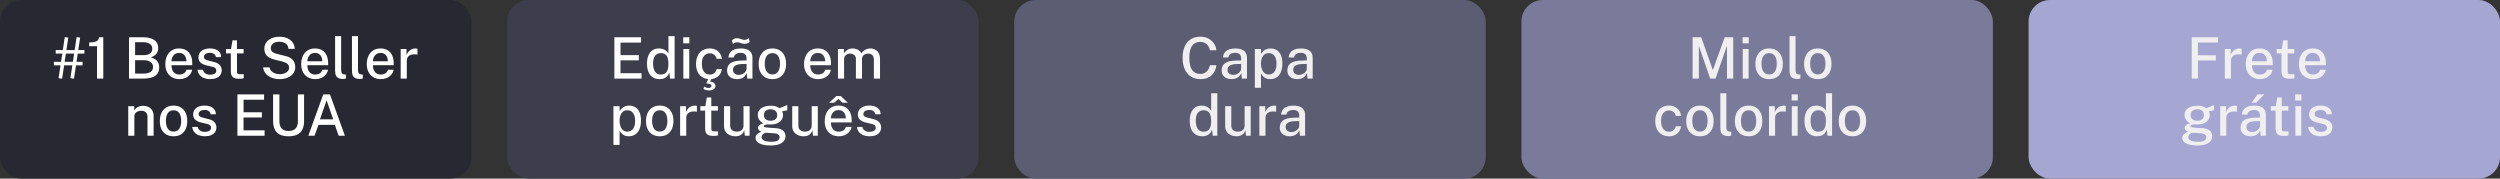
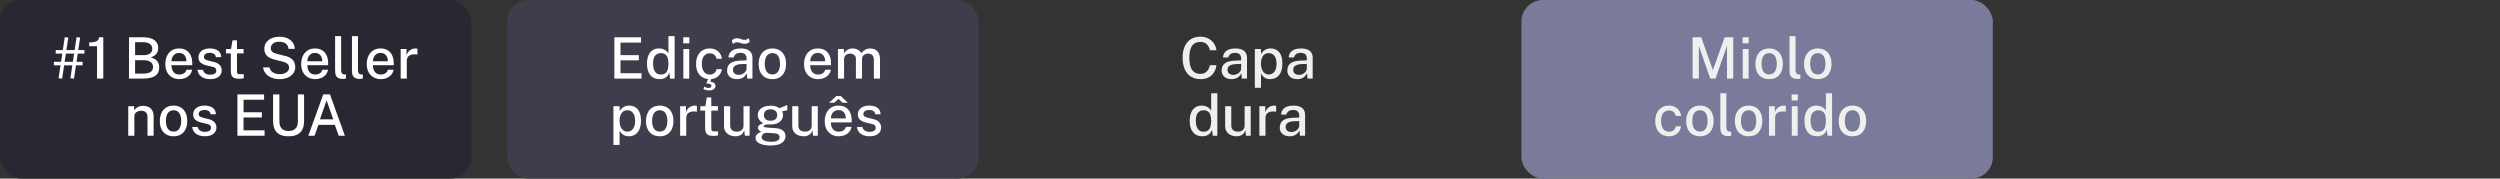
<svg xmlns="http://www.w3.org/2000/svg" width="350" height="25" viewBox="0 0 350 25" fill="none">
  <rect x="0" y="0" width="350" height="25" fill="#333333" stroke="none" />
  <rect width="66" height="25" rx="3" fill="#282832" />
-   <rect x="142" width="66" height="25" rx="3" fill="#5C5C73" />
  <rect x="71" width="66" height="25" rx="3" fill="#3D3D4C" />
  <rect x="213" width="66" height="25" rx="3" fill="#7A7A9B" />
-   <rect x="284" width="66" height="25" rx="3" fill="#A6A6D2" />
  <path d="M168.065 11.08C167.542 11.08 167.094 10.96 166.721 10.72C166.348 10.477 166.061 10.133 165.861 9.688C165.664 9.24 165.565 8.704 165.565 8.08C165.565 7.459 165.664 6.929 165.861 6.492C166.058 6.052 166.344 5.716 166.717 5.484C167.09 5.252 167.54 5.136 168.065 5.136C168.481 5.136 168.85 5.221 169.173 5.392C169.496 5.563 169.754 5.792 169.949 6.08C170.146 6.368 170.264 6.687 170.301 7.036H169.389C169.349 6.817 169.272 6.62 169.157 6.444C169.045 6.265 168.896 6.125 168.709 6.024C168.522 5.92 168.301 5.868 168.045 5.868C167.717 5.868 167.438 5.945 167.209 6.1C166.98 6.255 166.805 6.496 166.685 6.824C166.568 7.152 166.509 7.575 166.509 8.092C166.509 8.873 166.641 9.445 166.905 9.808C167.169 10.168 167.549 10.348 168.045 10.348C168.301 10.348 168.522 10.293 168.709 10.184C168.896 10.072 169.045 9.924 169.157 9.74C169.272 9.553 169.349 9.351 169.389 9.132H170.301C170.269 9.385 170.202 9.629 170.101 9.864C170 10.096 169.858 10.304 169.677 10.488C169.498 10.672 169.276 10.817 169.009 10.924C168.742 11.028 168.428 11.08 168.065 11.08ZM172.405 11.08C172.138 11.08 171.901 11.032 171.693 10.936C171.488 10.84 171.326 10.701 171.209 10.52C171.092 10.339 171.033 10.12 171.033 9.864C171.033 9.405 171.194 9.063 171.517 8.836C171.842 8.609 172.362 8.489 173.077 8.476L173.757 8.456V8.156C173.757 7.919 173.686 7.732 173.545 7.596C173.404 7.46 173.185 7.393 172.889 7.396C172.67 7.396 172.474 7.447 172.301 7.548C172.128 7.649 172.014 7.816 171.961 8.048H171.221C171.237 7.773 171.316 7.543 171.457 7.356C171.601 7.167 171.798 7.024 172.049 6.928C172.3 6.832 172.593 6.784 172.929 6.784C173.308 6.784 173.618 6.836 173.861 6.94C174.104 7.041 174.284 7.191 174.401 7.388C174.521 7.585 174.581 7.825 174.581 8.108V11H173.853L173.789 10.24C173.634 10.557 173.438 10.777 173.201 10.9C172.964 11.02 172.698 11.08 172.405 11.08ZM172.673 10.484C172.804 10.484 172.933 10.461 173.061 10.416C173.189 10.368 173.305 10.304 173.409 10.224C173.513 10.141 173.596 10.049 173.657 9.948C173.721 9.847 173.754 9.743 173.757 9.636V8.952L173.197 8.964C172.912 8.967 172.669 8.996 172.469 9.052C172.272 9.108 172.12 9.195 172.013 9.312C171.909 9.429 171.857 9.585 171.857 9.78C171.857 10.001 171.933 10.175 172.085 10.3C172.24 10.423 172.436 10.484 172.673 10.484ZM175.678 12.288V6.864H176.534L176.542 7.552C176.593 7.461 176.658 7.372 176.738 7.284C176.818 7.193 176.913 7.111 177.022 7.036C177.134 6.959 177.261 6.897 177.402 6.852C177.546 6.807 177.705 6.784 177.878 6.784C178.203 6.784 178.49 6.86 178.738 7.012C178.989 7.161 179.183 7.392 179.322 7.704C179.463 8.013 179.534 8.407 179.534 8.884C179.534 9.364 179.463 9.767 179.322 10.092C179.183 10.417 178.985 10.664 178.726 10.832C178.467 10.997 178.161 11.08 177.806 11.08C177.635 11.08 177.482 11.056 177.346 11.008C177.21 10.96 177.09 10.897 176.986 10.82C176.882 10.74 176.793 10.655 176.718 10.564C176.646 10.471 176.586 10.379 176.538 10.288V12.288H175.678ZM177.626 10.428C177.943 10.428 178.203 10.305 178.406 10.06C178.611 9.812 178.714 9.425 178.714 8.9C178.714 8.449 178.619 8.093 178.43 7.832C178.243 7.568 177.975 7.436 177.626 7.436C177.266 7.436 176.994 7.573 176.81 7.848C176.626 8.12 176.534 8.471 176.534 8.9C176.534 9.18 176.574 9.436 176.654 9.668C176.737 9.897 176.859 10.081 177.022 10.22C177.185 10.359 177.386 10.428 177.626 10.428ZM181.6 11.08C181.334 11.08 181.096 11.032 180.888 10.936C180.683 10.84 180.522 10.701 180.404 10.52C180.287 10.339 180.228 10.12 180.228 9.864C180.228 9.405 180.39 9.063 180.712 8.836C181.038 8.609 181.558 8.489 182.272 8.476L182.952 8.456V8.156C182.952 7.919 182.882 7.732 182.74 7.596C182.599 7.46 182.38 7.393 182.084 7.396C181.866 7.396 181.67 7.447 181.496 7.548C181.323 7.649 181.21 7.816 181.156 8.048H180.416C180.432 7.773 180.511 7.543 180.652 7.356C180.796 7.167 180.994 7.024 181.244 6.928C181.495 6.832 181.788 6.784 182.124 6.784C182.503 6.784 182.814 6.836 183.056 6.94C183.299 7.041 183.479 7.191 183.596 7.388C183.716 7.585 183.776 7.825 183.776 8.108V11H183.048L182.984 10.24C182.83 10.557 182.634 10.777 182.396 10.9C182.159 11.02 181.894 11.08 181.6 11.08ZM181.868 10.484C181.999 10.484 182.128 10.461 182.256 10.416C182.384 10.368 182.5 10.304 182.604 10.224C182.708 10.141 182.791 10.049 182.852 9.948C182.916 9.847 182.95 9.743 182.952 9.636V8.952L182.392 8.964C182.107 8.967 181.864 8.996 181.664 9.052C181.467 9.108 181.315 9.195 181.208 9.312C181.104 9.429 181.052 9.585 181.052 9.78C181.052 10.001 181.128 10.175 181.28 10.3C181.435 10.423 181.631 10.484 181.868 10.484ZM168.312 19.08C167.77 19.08 167.342 18.895 167.028 18.524C166.716 18.151 166.56 17.613 166.56 16.912C166.56 16.483 166.622 16.109 166.748 15.792C166.876 15.472 167.064 15.224 167.312 15.048C167.56 14.872 167.869 14.784 168.24 14.784C168.424 14.784 168.589 14.807 168.736 14.852C168.882 14.897 169.01 14.956 169.12 15.028C169.229 15.1 169.321 15.177 169.396 15.26C169.47 15.343 169.526 15.42 169.564 15.492V13.056H170.428V19H169.784L169.688 18.152C169.658 18.243 169.613 18.341 169.552 18.448C169.493 18.555 169.41 18.656 169.304 18.752C169.2 18.848 169.066 18.927 168.904 18.988C168.741 19.049 168.544 19.08 168.312 19.08ZM168.476 18.436C168.86 18.436 169.137 18.316 169.308 18.076C169.478 17.833 169.564 17.436 169.564 16.884C169.561 16.572 169.522 16.308 169.448 16.092C169.376 15.876 169.261 15.713 169.104 15.604C168.949 15.492 168.745 15.436 168.492 15.436C168.174 15.436 167.914 15.551 167.712 15.78C167.512 16.007 167.412 16.375 167.412 16.884C167.412 17.385 167.502 17.769 167.684 18.036C167.868 18.303 168.132 18.436 168.476 18.436ZM173.104 19.08C172.896 19.077 172.698 19.047 172.508 18.988C172.319 18.929 172.15 18.841 172 18.724C171.854 18.607 171.736 18.461 171.648 18.288C171.563 18.115 171.52 17.913 171.52 17.684V14.864H172.38V17.592C172.38 17.84 172.458 18.041 172.612 18.196C172.767 18.351 173 18.428 173.312 18.428C173.595 18.428 173.822 18.355 173.992 18.208C174.163 18.059 174.248 17.841 174.248 17.556V14.864H175.1V19H174.436L174.34 18.2C174.292 18.416 174.206 18.589 174.08 18.72C173.958 18.848 173.811 18.941 173.64 19C173.472 19.056 173.294 19.083 173.104 19.08ZM176.311 19V14.864H177.131V15.712C177.2 15.509 177.296 15.34 177.419 15.204C177.544 15.065 177.69 14.961 177.855 14.892C178.02 14.82 178.195 14.784 178.379 14.784C178.435 14.784 178.488 14.788 178.539 14.796C178.59 14.801 178.63 14.812 178.659 14.828V15.652C178.624 15.636 178.579 15.625 178.523 15.62C178.47 15.615 178.423 15.611 178.383 15.608C178.202 15.595 178.036 15.604 177.887 15.636C177.738 15.668 177.608 15.721 177.499 15.796C177.392 15.871 177.31 15.968 177.251 16.088C177.195 16.208 177.167 16.349 177.167 16.512V19H176.311ZM180.538 19.08C180.271 19.08 180.034 19.032 179.826 18.936C179.62 18.84 179.459 18.701 179.342 18.52C179.224 18.339 179.166 18.12 179.166 17.864C179.166 17.405 179.327 17.063 179.65 16.836C179.975 16.609 180.495 16.489 181.21 16.476L181.89 16.456V16.156C181.89 15.919 181.819 15.732 181.678 15.596C181.536 15.46 181.318 15.393 181.022 15.396C180.803 15.396 180.607 15.447 180.434 15.548C180.26 15.649 180.147 15.816 180.094 16.048H179.354C179.37 15.773 179.448 15.543 179.59 15.356C179.734 15.167 179.931 15.024 180.182 14.928C180.432 14.832 180.726 14.784 181.062 14.784C181.44 14.784 181.751 14.836 181.994 14.94C182.236 15.041 182.416 15.191 182.534 15.388C182.654 15.585 182.714 15.825 182.714 16.108V19H181.986L181.922 18.24C181.767 18.557 181.571 18.777 181.334 18.9C181.096 19.02 180.831 19.08 180.538 19.08ZM180.806 18.484C180.936 18.484 181.066 18.461 181.194 18.416C181.322 18.368 181.438 18.304 181.542 18.224C181.646 18.141 181.728 18.049 181.79 17.948C181.854 17.847 181.887 17.743 181.89 17.636V16.952L181.33 16.964C181.044 16.967 180.802 16.996 180.602 17.052C180.404 17.108 180.252 17.195 180.146 17.312C180.042 17.429 179.99 17.585 179.99 17.78C179.99 18.001 180.066 18.175 180.218 18.3C180.372 18.423 180.568 18.484 180.806 18.484Z" fill="#EFEFEF" />
  <path d="M236.966 11V5.216H238.174L239.802 9.816L241.454 5.216H242.654V11H241.778V6.392L240.178 11H239.43L237.838 6.428V11H236.966ZM243.983 11V6.864H244.807V11H243.983ZM243.963 6.064V5.22H244.823V6.064H243.963ZM247.682 11.08C247.296 11.08 246.958 10.997 246.67 10.832C246.382 10.664 246.158 10.421 245.998 10.104C245.838 9.787 245.758 9.403 245.758 8.952C245.758 8.517 245.834 8.137 245.986 7.812C246.138 7.487 246.357 7.235 246.642 7.056C246.93 6.875 247.278 6.784 247.686 6.784C248.076 6.784 248.413 6.869 248.698 7.04C248.984 7.208 249.205 7.455 249.362 7.78C249.52 8.103 249.598 8.493 249.598 8.952C249.598 9.371 249.525 9.74 249.378 10.06C249.232 10.38 249.016 10.631 248.73 10.812C248.448 10.991 248.098 11.08 247.682 11.08ZM247.686 10.42C247.924 10.42 248.121 10.359 248.278 10.236C248.436 10.111 248.554 9.936 248.634 9.712C248.714 9.485 248.754 9.224 248.754 8.928C248.754 8.653 248.718 8.404 248.646 8.18C248.577 7.953 248.464 7.773 248.306 7.64C248.152 7.507 247.945 7.44 247.686 7.44C247.449 7.44 247.249 7.501 247.086 7.624C246.926 7.744 246.806 7.916 246.726 8.14C246.646 8.361 246.606 8.624 246.606 8.928C246.606 9.197 246.642 9.445 246.714 9.672C246.786 9.899 246.901 10.08 247.058 10.216C247.218 10.352 247.428 10.42 247.686 10.42ZM251.653 11.056C251.408 11.056 251.21 11.024 251.061 10.96C250.914 10.896 250.802 10.811 250.725 10.704C250.648 10.595 250.596 10.472 250.569 10.336C250.545 10.197 250.533 10.055 250.533 9.908V5.056H251.377V9.82C251.377 10.012 251.414 10.159 251.489 10.26C251.566 10.361 251.684 10.419 251.841 10.432L252.057 10.44V10.984C251.99 11.005 251.921 11.023 251.849 11.036C251.78 11.049 251.714 11.056 251.653 11.056ZM254.495 11.08C254.108 11.08 253.771 10.997 253.483 10.832C253.195 10.664 252.971 10.421 252.811 10.104C252.651 9.787 252.571 9.403 252.571 8.952C252.571 8.517 252.647 8.137 252.799 7.812C252.951 7.487 253.169 7.235 253.455 7.056C253.743 6.875 254.091 6.784 254.499 6.784C254.888 6.784 255.225 6.869 255.511 7.04C255.796 7.208 256.017 7.455 256.175 7.78C256.332 8.103 256.411 8.493 256.411 8.952C256.411 9.371 256.337 9.74 256.191 10.06C256.044 10.38 255.828 10.631 255.543 10.812C255.26 10.991 254.911 11.08 254.495 11.08ZM254.499 10.42C254.736 10.42 254.933 10.359 255.091 10.236C255.248 10.111 255.367 9.936 255.447 9.712C255.527 9.485 255.567 9.224 255.567 8.928C255.567 8.653 255.531 8.404 255.459 8.18C255.389 7.953 255.276 7.773 255.119 7.64C254.964 7.507 254.757 7.44 254.499 7.44C254.261 7.44 254.061 7.501 253.899 7.624C253.739 7.744 253.619 7.916 253.539 8.14C253.459 8.361 253.419 8.624 253.419 8.928C253.419 9.197 253.455 9.445 253.527 9.672C253.599 9.899 253.713 10.08 253.871 10.216C254.031 10.352 254.24 10.42 254.499 10.42ZM233.663 19.08C233.289 19.08 232.957 18.999 232.667 18.836C232.376 18.671 232.148 18.429 231.983 18.112C231.817 17.792 231.735 17.404 231.735 16.948C231.735 16.519 231.811 16.141 231.963 15.816C232.117 15.491 232.339 15.237 232.627 15.056C232.915 14.875 233.26 14.784 233.663 14.784C233.975 14.784 234.251 14.845 234.491 14.968C234.731 15.088 234.925 15.256 235.075 15.472C235.227 15.688 235.319 15.94 235.351 16.228H234.607C234.585 16.092 234.535 15.965 234.455 15.848C234.375 15.731 234.269 15.637 234.139 15.568C234.008 15.496 233.852 15.46 233.671 15.46C233.337 15.46 233.067 15.581 232.859 15.824C232.651 16.067 232.547 16.439 232.547 16.94C232.547 17.399 232.644 17.764 232.839 18.036C233.033 18.308 233.315 18.444 233.683 18.444C233.864 18.444 234.02 18.407 234.151 18.332C234.281 18.257 234.385 18.161 234.463 18.044C234.543 17.927 234.593 17.805 234.615 17.68H235.343C235.311 17.957 235.219 18.201 235.067 18.412C234.917 18.623 234.723 18.787 234.483 18.904C234.243 19.021 233.969 19.08 233.663 19.08ZM237.995 19.08C237.608 19.08 237.271 18.997 236.983 18.832C236.695 18.664 236.471 18.421 236.311 18.104C236.151 17.787 236.071 17.403 236.071 16.952C236.071 16.517 236.147 16.137 236.299 15.812C236.451 15.487 236.669 15.235 236.955 15.056C237.243 14.875 237.591 14.784 237.999 14.784C238.388 14.784 238.725 14.869 239.011 15.04C239.296 15.208 239.517 15.455 239.675 15.78C239.832 16.103 239.911 16.493 239.911 16.952C239.911 17.371 239.837 17.74 239.691 18.06C239.544 18.38 239.328 18.631 239.043 18.812C238.76 18.991 238.411 19.08 237.995 19.08ZM237.999 18.42C238.236 18.42 238.433 18.359 238.591 18.236C238.748 18.111 238.867 17.936 238.947 17.712C239.027 17.485 239.067 17.224 239.067 16.928C239.067 16.653 239.031 16.404 238.959 16.18C238.889 15.953 238.776 15.773 238.619 15.64C238.464 15.507 238.257 15.44 237.999 15.44C237.761 15.44 237.561 15.501 237.399 15.624C237.239 15.744 237.119 15.916 237.039 16.14C236.959 16.361 236.919 16.624 236.919 16.928C236.919 17.197 236.955 17.445 237.027 17.672C237.099 17.899 237.213 18.08 237.371 18.216C237.531 18.352 237.74 18.42 237.999 18.42ZM241.966 19.056C241.72 19.056 241.523 19.024 241.374 18.96C241.227 18.896 241.115 18.811 241.038 18.704C240.96 18.595 240.908 18.472 240.882 18.336C240.858 18.197 240.846 18.055 240.846 17.908V13.056H241.69V17.82C241.69 18.012 241.727 18.159 241.802 18.26C241.879 18.361 241.996 18.419 242.154 18.432L242.37 18.44V18.984C242.303 19.005 242.234 19.023 242.162 19.036C242.092 19.049 242.027 19.056 241.966 19.056ZM244.807 19.08C244.421 19.08 244.083 18.997 243.795 18.832C243.507 18.664 243.283 18.421 243.123 18.104C242.963 17.787 242.883 17.403 242.883 16.952C242.883 16.517 242.959 16.137 243.111 15.812C243.263 15.487 243.482 15.235 243.767 15.056C244.055 14.875 244.403 14.784 244.811 14.784C245.201 14.784 245.538 14.869 245.823 15.04C246.109 15.208 246.33 15.455 246.487 15.78C246.645 16.103 246.723 16.493 246.723 16.952C246.723 17.371 246.65 17.74 246.503 18.06C246.357 18.38 246.141 18.631 245.855 18.812C245.573 18.991 245.223 19.08 244.807 19.08ZM244.811 18.42C245.049 18.42 245.246 18.359 245.403 18.236C245.561 18.111 245.679 17.936 245.759 17.712C245.839 17.485 245.879 17.224 245.879 16.928C245.879 16.653 245.843 16.404 245.771 16.18C245.702 15.953 245.589 15.773 245.431 15.64C245.277 15.507 245.07 15.44 244.811 15.44C244.574 15.44 244.374 15.501 244.211 15.624C244.051 15.744 243.931 15.916 243.851 16.14C243.771 16.361 243.731 16.624 243.731 16.928C243.731 17.197 243.767 17.445 243.839 17.672C243.911 17.899 244.026 18.08 244.183 18.216C244.343 18.352 244.553 18.42 244.811 18.42ZM247.658 19V14.864H248.478V15.712C248.547 15.509 248.643 15.34 248.766 15.204C248.891 15.065 249.037 14.961 249.202 14.892C249.367 14.82 249.542 14.784 249.726 14.784C249.782 14.784 249.835 14.788 249.886 14.796C249.937 14.801 249.977 14.812 250.006 14.828V15.652C249.971 15.636 249.926 15.625 249.87 15.62C249.817 15.615 249.77 15.611 249.73 15.608C249.549 15.595 249.383 15.604 249.234 15.636C249.085 15.668 248.955 15.721 248.846 15.796C248.739 15.871 248.657 15.968 248.598 16.088C248.542 16.208 248.514 16.349 248.514 16.512V19H247.658ZM250.85 19V14.864H251.674V19H250.85ZM250.83 14.064V13.22H251.69V14.064H250.83ZM254.377 19.08C253.836 19.08 253.408 18.895 253.093 18.524C252.781 18.151 252.625 17.613 252.625 16.912C252.625 16.483 252.688 16.109 252.813 15.792C252.941 15.472 253.129 15.224 253.377 15.048C253.625 14.872 253.935 14.784 254.305 14.784C254.489 14.784 254.655 14.807 254.801 14.852C254.948 14.897 255.076 14.956 255.185 15.028C255.295 15.1 255.387 15.177 255.461 15.26C255.536 15.343 255.592 15.42 255.629 15.492V13.056H256.493V19H255.849L255.753 18.152C255.724 18.243 255.679 18.341 255.617 18.448C255.559 18.555 255.476 18.656 255.369 18.752C255.265 18.848 255.132 18.927 254.969 18.988C254.807 19.049 254.609 19.08 254.377 19.08ZM254.541 18.436C254.925 18.436 255.203 18.316 255.373 18.076C255.544 17.833 255.629 17.436 255.629 16.884C255.627 16.572 255.588 16.308 255.513 16.092C255.441 15.876 255.327 15.713 255.169 15.604C255.015 15.492 254.811 15.436 254.557 15.436C254.24 15.436 253.98 15.551 253.777 15.78C253.577 16.007 253.477 16.375 253.477 16.884C253.477 17.385 253.568 17.769 253.749 18.036C253.933 18.303 254.197 18.436 254.541 18.436ZM259.346 19.08C258.96 19.08 258.622 18.997 258.334 18.832C258.046 18.664 257.822 18.421 257.662 18.104C257.502 17.787 257.422 17.403 257.422 16.952C257.422 16.517 257.498 16.137 257.65 15.812C257.802 15.487 258.021 15.235 258.306 15.056C258.594 14.875 258.942 14.784 259.35 14.784C259.74 14.784 260.077 14.869 260.362 15.04C260.648 15.208 260.869 15.455 261.026 15.78C261.184 16.103 261.262 16.493 261.262 16.952C261.262 17.371 261.189 17.74 261.042 18.06C260.896 18.38 260.68 18.631 260.394 18.812C260.112 18.991 259.762 19.08 259.346 19.08ZM259.35 18.42C259.588 18.42 259.785 18.359 259.942 18.236C260.1 18.111 260.218 17.936 260.298 17.712C260.378 17.485 260.418 17.224 260.418 16.928C260.418 16.653 260.382 16.404 260.31 16.18C260.241 15.953 260.128 15.773 259.97 15.64C259.816 15.507 259.609 15.44 259.35 15.44C259.113 15.44 258.913 15.501 258.75 15.624C258.59 15.744 258.47 15.916 258.39 16.14C258.31 16.361 258.27 16.624 258.27 16.928C258.27 17.197 258.306 17.445 258.378 17.672C258.45 17.899 258.565 18.08 258.722 18.216C258.882 18.352 259.092 18.42 259.35 18.42Z" fill="#EFEFEF" />
  <path d="M10.357 11.016L9.856 10.944L10.725 5.204L11.22 5.26L10.357 11.016ZM7.544 9.144V8.652H11.56V9.144H7.544ZM8.696 11.016L8.2 10.944L9.068 5.204L9.56 5.26L8.696 11.016ZM7.8 7.504V7.012H11.816V7.504H7.8ZM13.584 11V6.472H12.488V5.94C12.829 5.94 13.097 5.913 13.292 5.86C13.489 5.804 13.631 5.723 13.716 5.616C13.804 5.507 13.853 5.373 13.864 5.216H14.46V11H13.584ZM18.059 11V5.216H19.983C20.701 5.216 21.241 5.345 21.603 5.604C21.968 5.863 22.151 6.236 22.151 6.724C22.151 7.025 22.073 7.285 21.915 7.504C21.761 7.72 21.488 7.901 21.099 8.048C21.328 8.099 21.52 8.172 21.675 8.268C21.83 8.361 21.951 8.469 22.039 8.592C22.13 8.715 22.194 8.848 22.231 8.992C22.271 9.136 22.291 9.285 22.291 9.44C22.291 9.965 22.106 10.357 21.735 10.616C21.367 10.872 20.806 11 20.051 11H18.059ZM18.915 10.304H20.055C20.503 10.304 20.843 10.228 21.075 10.076C21.307 9.921 21.423 9.691 21.423 9.384C21.423 9.163 21.366 8.981 21.251 8.84C21.137 8.699 20.982 8.595 20.787 8.528C20.593 8.461 20.375 8.428 20.135 8.428H18.915V10.304ZM18.915 7.72H20.135C20.279 7.72 20.421 7.705 20.559 7.676C20.698 7.647 20.825 7.599 20.939 7.532C21.054 7.463 21.146 7.371 21.215 7.256C21.285 7.141 21.319 7.001 21.319 6.836C21.319 6.521 21.201 6.288 20.963 6.136C20.726 5.984 20.418 5.908 20.039 5.908H18.915V7.72ZM25.129 11.08C24.737 11.08 24.392 10.996 24.093 10.828C23.794 10.657 23.561 10.415 23.393 10.1C23.227 9.785 23.145 9.411 23.145 8.976C23.145 8.547 23.221 8.168 23.373 7.84C23.525 7.509 23.745 7.251 24.033 7.064C24.321 6.877 24.668 6.784 25.073 6.784C25.47 6.784 25.806 6.869 26.081 7.04C26.355 7.211 26.564 7.451 26.705 7.76C26.846 8.067 26.917 8.429 26.917 8.848V9.132H24.005C24.002 9.38 24.042 9.603 24.125 9.8C24.207 9.995 24.33 10.149 24.493 10.264C24.658 10.376 24.863 10.432 25.109 10.432C25.357 10.432 25.57 10.376 25.749 10.264C25.93 10.152 26.049 9.985 26.105 9.764H26.897C26.849 10.047 26.735 10.287 26.557 10.484C26.378 10.681 26.163 10.831 25.913 10.932C25.662 11.031 25.401 11.08 25.129 11.08ZM24.005 8.576H26.101C26.101 8.36 26.064 8.164 25.989 7.988C25.914 7.809 25.799 7.669 25.645 7.568C25.493 7.464 25.301 7.412 25.069 7.412C24.831 7.412 24.634 7.469 24.477 7.584C24.32 7.699 24.201 7.845 24.121 8.024C24.044 8.203 24.005 8.387 24.005 8.576ZM29.408 11.08C29.12 11.08 28.849 11.035 28.596 10.944C28.345 10.853 28.135 10.711 27.964 10.516C27.796 10.321 27.691 10.072 27.648 9.768H28.412C28.447 9.925 28.512 10.056 28.608 10.16C28.707 10.261 28.824 10.337 28.96 10.388C29.099 10.436 29.247 10.46 29.404 10.46C29.665 10.46 29.877 10.413 30.04 10.32C30.203 10.224 30.284 10.077 30.284 9.88C30.284 9.739 30.24 9.625 30.152 9.54C30.064 9.455 29.927 9.392 29.74 9.352L28.916 9.156C28.575 9.076 28.301 8.949 28.096 8.776C27.891 8.6 27.787 8.355 27.784 8.04C27.784 7.797 27.844 7.581 27.964 7.392C28.087 7.203 28.268 7.055 28.508 6.948C28.751 6.839 29.049 6.784 29.404 6.784C29.871 6.784 30.245 6.888 30.528 7.096C30.813 7.304 30.96 7.605 30.968 8H30.228C30.201 7.811 30.115 7.663 29.968 7.556C29.824 7.447 29.633 7.392 29.396 7.392C29.151 7.392 28.949 7.441 28.792 7.54C28.635 7.636 28.556 7.784 28.556 7.984C28.556 8.12 28.613 8.228 28.728 8.308C28.845 8.385 29.017 8.449 29.244 8.5L30.028 8.696C30.231 8.749 30.397 8.82 30.528 8.908C30.659 8.993 30.761 9.088 30.836 9.192C30.911 9.296 30.963 9.404 30.992 9.516C31.024 9.628 31.04 9.733 31.04 9.832C31.04 10.093 30.973 10.317 30.84 10.504C30.709 10.688 30.523 10.831 30.28 10.932C30.037 11.031 29.747 11.08 29.408 11.08ZM33.48 11.028C33.173 11.028 32.935 10.987 32.767 10.904C32.599 10.821 32.482 10.703 32.416 10.548C32.349 10.391 32.316 10.201 32.316 9.98V7.48H31.643V6.864H32.343L32.551 5.648H33.175V6.86H34.103V7.48H33.175L33.179 9.948C33.179 10.084 33.193 10.184 33.219 10.248C33.249 10.309 33.297 10.349 33.364 10.368C33.433 10.384 33.526 10.392 33.644 10.392H34.123V10.948C34.073 10.969 33.994 10.988 33.888 11.004C33.783 11.02 33.648 11.028 33.48 11.028ZM39.138 11.08C38.855 11.08 38.583 11.045 38.322 10.976C38.063 10.907 37.827 10.804 37.614 10.668C37.403 10.529 37.228 10.357 37.09 10.152C36.954 9.947 36.868 9.707 36.834 9.432H37.726C37.771 9.64 37.86 9.815 37.994 9.956C38.13 10.097 38.299 10.204 38.502 10.276C38.707 10.348 38.934 10.384 39.182 10.384C39.411 10.384 39.623 10.348 39.818 10.276C40.012 10.204 40.17 10.1 40.29 9.964C40.41 9.828 40.47 9.661 40.47 9.464C40.47 9.243 40.395 9.068 40.246 8.94C40.099 8.809 39.878 8.705 39.582 8.628L38.422 8.34C38.142 8.273 37.895 8.179 37.682 8.056C37.468 7.931 37.303 7.767 37.186 7.564C37.068 7.359 37.01 7.105 37.01 6.804C37.01 6.468 37.102 6.176 37.286 5.928C37.472 5.677 37.724 5.484 38.042 5.348C38.362 5.212 38.723 5.144 39.126 5.144C39.587 5.144 39.975 5.223 40.29 5.38C40.607 5.537 40.847 5.745 41.01 6.004C41.175 6.26 41.259 6.539 41.262 6.84H40.39C40.366 6.595 40.292 6.4 40.17 6.256C40.05 6.109 39.896 6.004 39.71 5.94C39.526 5.876 39.322 5.844 39.098 5.844C38.703 5.844 38.406 5.932 38.206 6.108C38.008 6.281 37.91 6.488 37.91 6.728C37.91 6.949 37.982 7.124 38.126 7.252C38.272 7.38 38.488 7.479 38.774 7.548L39.894 7.824C40.246 7.901 40.527 8.017 40.738 8.172C40.951 8.324 41.104 8.504 41.198 8.712C41.291 8.917 41.338 9.143 41.338 9.388C41.338 9.716 41.246 10.008 41.062 10.264C40.878 10.517 40.62 10.717 40.29 10.864C39.962 11.008 39.578 11.08 39.138 11.08ZM44.152 11.08C43.76 11.08 43.415 10.996 43.116 10.828C42.818 10.657 42.584 10.415 42.416 10.1C42.251 9.785 42.168 9.411 42.168 8.976C42.168 8.547 42.244 8.168 42.396 7.84C42.548 7.509 42.768 7.251 43.056 7.064C43.344 6.877 43.691 6.784 44.096 6.784C44.494 6.784 44.83 6.869 45.104 7.04C45.379 7.211 45.587 7.451 45.728 7.76C45.87 8.067 45.94 8.429 45.94 8.848V9.132H43.028C43.026 9.38 43.066 9.603 43.148 9.8C43.231 9.995 43.354 10.149 43.516 10.264C43.682 10.376 43.887 10.432 44.132 10.432C44.38 10.432 44.594 10.376 44.772 10.264C44.954 10.152 45.072 9.985 45.128 9.764H45.92C45.872 10.047 45.759 10.287 45.58 10.484C45.402 10.681 45.187 10.831 44.936 10.932C44.686 11.031 44.424 11.08 44.152 11.08ZM43.028 8.576H45.124C45.124 8.36 45.087 8.164 45.012 7.988C44.938 7.809 44.823 7.669 44.668 7.568C44.516 7.464 44.324 7.412 44.092 7.412C43.855 7.412 43.658 7.469 43.5 7.584C43.343 7.699 43.224 7.845 43.144 8.024C43.067 8.203 43.028 8.387 43.028 8.576ZM48.035 11.056C47.79 11.056 47.592 11.024 47.443 10.96C47.296 10.896 47.184 10.811 47.107 10.704C47.03 10.595 46.978 10.472 46.951 10.336C46.927 10.197 46.915 10.055 46.915 9.908V5.056H47.759V9.82C47.759 10.012 47.796 10.159 47.871 10.26C47.948 10.361 48.066 10.419 48.223 10.432L48.439 10.44V10.984C48.372 11.005 48.303 11.023 48.231 11.036C48.162 11.049 48.096 11.056 48.035 11.056ZM50.394 11.056C50.149 11.056 49.952 11.024 49.802 10.96C49.656 10.896 49.544 10.811 49.466 10.704C49.389 10.595 49.337 10.472 49.31 10.336C49.286 10.197 49.274 10.055 49.274 9.908V5.056H50.118V9.82C50.118 10.012 50.156 10.159 50.23 10.26C50.308 10.361 50.425 10.419 50.582 10.432L50.798 10.44V10.984C50.732 11.005 50.662 11.023 50.59 11.036C50.521 11.049 50.456 11.056 50.394 11.056ZM53.332 11.08C52.94 11.08 52.595 10.996 52.296 10.828C51.997 10.657 51.764 10.415 51.596 10.1C51.431 9.785 51.348 9.411 51.348 8.976C51.348 8.547 51.424 8.168 51.576 7.84C51.728 7.509 51.948 7.251 52.236 7.064C52.524 6.877 52.871 6.784 53.276 6.784C53.673 6.784 54.009 6.869 54.284 7.04C54.559 7.211 54.767 7.451 54.908 7.76C55.049 8.067 55.12 8.429 55.12 8.848V9.132H52.208C52.205 9.38 52.245 9.603 52.328 9.8C52.411 9.995 52.533 10.149 52.696 10.264C52.861 10.376 53.067 10.432 53.312 10.432C53.56 10.432 53.773 10.376 53.952 10.264C54.133 10.152 54.252 9.985 54.308 9.764H55.1C55.052 10.047 54.939 10.287 54.76 10.484C54.581 10.681 54.367 10.831 54.116 10.932C53.865 11.031 53.604 11.08 53.332 11.08ZM52.208 8.576H54.304C54.304 8.36 54.267 8.164 54.192 7.988C54.117 7.809 54.003 7.669 53.848 7.568C53.696 7.464 53.504 7.412 53.272 7.412C53.035 7.412 52.837 7.469 52.68 7.584C52.523 7.699 52.404 7.845 52.324 8.024C52.247 8.203 52.208 8.387 52.208 8.576ZM56.095 11V6.864H56.915V7.712C56.984 7.509 57.08 7.34 57.203 7.204C57.328 7.065 57.473 6.961 57.639 6.892C57.804 6.82 57.979 6.784 58.163 6.784C58.219 6.784 58.272 6.788 58.323 6.796C58.373 6.801 58.413 6.812 58.443 6.828V7.652C58.408 7.636 58.363 7.625 58.307 7.62C58.253 7.615 58.207 7.611 58.167 7.608C57.985 7.595 57.82 7.604 57.671 7.636C57.521 7.668 57.392 7.721 57.283 7.796C57.176 7.871 57.093 7.968 57.035 8.088C56.979 8.208 56.951 8.349 56.951 8.512V11H56.095ZM17.954 19V14.864H18.79V15.46C18.857 15.348 18.946 15.243 19.058 15.144C19.173 15.045 19.313 14.965 19.478 14.904C19.646 14.843 19.839 14.812 20.058 14.812C20.317 14.812 20.555 14.864 20.774 14.968C20.995 15.069 21.173 15.229 21.306 15.448C21.439 15.664 21.506 15.944 21.506 16.288V19H20.65V16.38C20.65 16.084 20.57 15.864 20.41 15.72C20.253 15.576 20.049 15.504 19.798 15.504C19.63 15.504 19.47 15.532 19.318 15.588C19.166 15.644 19.043 15.729 18.95 15.844C18.857 15.956 18.81 16.097 18.81 16.268V19H17.954ZM24.299 19.08C23.912 19.08 23.575 18.997 23.287 18.832C22.998 18.664 22.774 18.421 22.614 18.104C22.454 17.787 22.375 17.403 22.375 16.952C22.375 16.517 22.451 16.137 22.602 15.812C22.755 15.487 22.973 15.235 23.259 15.056C23.547 14.875 23.895 14.784 24.302 14.784C24.692 14.784 25.029 14.869 25.314 15.04C25.6 15.208 25.821 15.455 25.979 15.78C26.136 16.103 26.215 16.493 26.215 16.952C26.215 17.371 26.141 17.74 25.994 18.06C25.848 18.38 25.632 18.631 25.346 18.812C25.064 18.991 24.715 19.08 24.299 19.08ZM24.302 18.42C24.54 18.42 24.737 18.359 24.895 18.236C25.052 18.111 25.171 17.936 25.25 17.712C25.331 17.485 25.37 17.224 25.37 16.928C25.37 16.653 25.334 16.404 25.262 16.18C25.193 15.953 25.08 15.773 24.922 15.64C24.768 15.507 24.561 15.44 24.302 15.44C24.065 15.44 23.865 15.501 23.703 15.624C23.543 15.744 23.422 15.916 23.343 16.14C23.262 16.361 23.223 16.624 23.223 16.928C23.223 17.197 23.259 17.445 23.331 17.672C23.402 17.899 23.517 18.08 23.674 18.216C23.834 18.352 24.044 18.42 24.302 18.42ZM28.666 19.08C28.378 19.08 28.107 19.035 27.854 18.944C27.603 18.853 27.393 18.711 27.222 18.516C27.054 18.321 26.949 18.072 26.906 17.768H27.67C27.705 17.925 27.77 18.056 27.866 18.16C27.965 18.261 28.082 18.337 28.218 18.388C28.357 18.436 28.505 18.46 28.662 18.46C28.923 18.46 29.135 18.413 29.298 18.32C29.461 18.224 29.542 18.077 29.542 17.88C29.542 17.739 29.498 17.625 29.41 17.54C29.322 17.455 29.185 17.392 28.998 17.352L28.174 17.156C27.833 17.076 27.559 16.949 27.354 16.776C27.149 16.6 27.045 16.355 27.042 16.04C27.042 15.797 27.102 15.581 27.222 15.392C27.345 15.203 27.526 15.055 27.766 14.948C28.009 14.839 28.307 14.784 28.662 14.784C29.129 14.784 29.503 14.888 29.786 15.096C30.071 15.304 30.218 15.605 30.226 16H29.486C29.459 15.811 29.373 15.663 29.226 15.556C29.082 15.447 28.891 15.392 28.654 15.392C28.409 15.392 28.207 15.441 28.05 15.54C27.893 15.636 27.814 15.784 27.814 15.984C27.814 16.12 27.871 16.228 27.986 16.308C28.103 16.385 28.275 16.449 28.502 16.5L29.286 16.696C29.489 16.749 29.655 16.82 29.786 16.908C29.917 16.993 30.019 17.088 30.094 17.192C30.169 17.296 30.221 17.404 30.25 17.516C30.282 17.628 30.298 17.733 30.298 17.832C30.298 18.093 30.231 18.317 30.098 18.504C29.967 18.688 29.781 18.831 29.538 18.932C29.295 19.031 29.005 19.08 28.666 19.08ZM33.239 19V13.216H36.975L36.971 13.96H34.099V15.716H36.663V16.448H34.095V18.244L37.043 18.248V19H33.239ZM40.399 19.08C39.882 19.08 39.463 18.995 39.143 18.824C38.826 18.653 38.594 18.404 38.447 18.076C38.303 17.748 38.231 17.348 38.231 16.876V13.216H39.115V16.984C39.115 17.443 39.227 17.784 39.451 18.008C39.678 18.229 39.994 18.34 40.399 18.34C40.668 18.34 40.9 18.292 41.095 18.196C41.292 18.097 41.443 17.948 41.547 17.748C41.651 17.545 41.703 17.291 41.703 16.984V13.216H42.571V16.944C42.571 17.395 42.496 17.78 42.347 18.1C42.198 18.417 41.963 18.66 41.643 18.828C41.326 18.996 40.911 19.08 40.399 19.08ZM43.166 19L45.254 13.216H46.198L48.282 19H47.418L46.874 17.484H44.582L44.034 19H43.166ZM44.794 16.708H46.65L45.722 14.048L44.794 16.708Z" fill="white" />
  <path d="M86.013 11V5.216H89.749L89.745 5.96H86.873V7.716H89.437V8.448H86.869V10.244L89.817 10.248V11H86.013ZM92.331 11.08C91.789 11.08 91.361 10.895 91.047 10.524C90.735 10.151 90.579 9.613 90.579 8.912C90.579 8.483 90.641 8.109 90.767 7.792C90.895 7.472 91.083 7.224 91.331 7.048C91.579 6.872 91.888 6.784 92.259 6.784C92.443 6.784 92.608 6.807 92.755 6.852C92.901 6.897 93.029 6.956 93.139 7.028C93.248 7.1 93.34 7.177 93.415 7.26C93.489 7.343 93.545 7.42 93.583 7.492V5.056H94.447V11H93.803L93.707 10.152C93.677 10.243 93.632 10.341 93.571 10.448C93.512 10.555 93.429 10.656 93.323 10.752C93.219 10.848 93.085 10.927 92.923 10.988C92.76 11.049 92.563 11.08 92.331 11.08ZM92.495 10.436C92.879 10.436 93.156 10.316 93.327 10.076C93.497 9.833 93.583 9.436 93.583 8.884C93.58 8.572 93.541 8.308 93.467 8.092C93.395 7.876 93.28 7.713 93.123 7.604C92.968 7.492 92.764 7.436 92.511 7.436C92.193 7.436 91.933 7.551 91.731 7.78C91.531 8.007 91.431 8.375 91.431 8.884C91.431 9.385 91.521 9.769 91.703 10.036C91.887 10.303 92.151 10.436 92.495 10.436ZM95.67 11V6.864H96.494V11H95.67ZM95.65 6.064V5.22H96.51V6.064H95.65ZM99.278 12.66C99.128 12.66 98.986 12.644 98.85 12.612C98.716 12.58 98.591 12.528 98.474 12.456L98.606 12.124C98.68 12.175 98.764 12.219 98.858 12.256C98.951 12.296 99.056 12.316 99.174 12.316C99.315 12.316 99.42 12.291 99.49 12.24C99.562 12.192 99.598 12.124 99.598 12.036C99.598 11.921 99.547 11.836 99.446 11.78C99.347 11.724 99.18 11.693 98.946 11.688C98.919 11.688 98.902 11.684 98.894 11.676C98.886 11.668 98.886 11.652 98.894 11.628L99.186 10.96H99.61L99.426 11.44C99.612 11.445 99.759 11.479 99.866 11.54C99.975 11.601 100.052 11.676 100.098 11.764C100.146 11.855 100.17 11.945 100.17 12.036C100.17 12.169 100.128 12.283 100.046 12.376C99.963 12.469 99.854 12.54 99.718 12.588C99.584 12.636 99.438 12.66 99.278 12.66ZM99.374 11.08C99 11.08 98.668 10.999 98.378 10.836C98.087 10.671 97.859 10.429 97.694 10.112C97.528 9.792 97.446 9.404 97.446 8.948C97.446 8.519 97.522 8.141 97.674 7.816C97.828 7.491 98.05 7.237 98.338 7.056C98.626 6.875 98.971 6.784 99.374 6.784C99.686 6.784 99.962 6.845 100.202 6.968C100.442 7.088 100.636 7.256 100.786 7.472C100.938 7.688 101.03 7.94 101.062 8.228H100.318C100.296 8.092 100.246 7.965 100.166 7.848C100.086 7.731 99.98 7.637 99.85 7.568C99.719 7.496 99.563 7.46 99.382 7.46C99.048 7.46 98.778 7.581 98.57 7.824C98.362 8.067 98.258 8.439 98.258 8.94C98.258 9.399 98.355 9.764 98.55 10.036C98.744 10.308 99.026 10.444 99.394 10.444C99.575 10.444 99.731 10.407 99.862 10.332C99.992 10.257 100.096 10.161 100.174 10.044C100.254 9.927 100.304 9.805 100.326 9.68H101.054C101.022 9.957 100.93 10.201 100.778 10.412C100.628 10.623 100.434 10.787 100.194 10.904C99.954 11.021 99.68 11.08 99.374 11.08ZM103.166 11.08C102.9 11.08 102.662 11.032 102.454 10.936C102.249 10.84 102.088 10.701 101.97 10.52C101.853 10.339 101.794 10.12 101.794 9.864C101.794 9.405 101.956 9.063 102.278 8.836C102.604 8.609 103.124 8.489 103.838 8.476L104.518 8.456V8.156C104.518 7.919 104.448 7.732 104.306 7.596C104.165 7.46 103.946 7.393 103.65 7.396C103.432 7.396 103.236 7.447 103.062 7.548C102.889 7.649 102.776 7.816 102.722 8.048H101.982C101.998 7.773 102.077 7.543 102.218 7.356C102.362 7.167 102.56 7.024 102.81 6.928C103.061 6.832 103.354 6.784 103.69 6.784C104.069 6.784 104.38 6.836 104.622 6.94C104.865 7.041 105.045 7.191 105.162 7.388C105.282 7.585 105.342 7.825 105.342 8.108V11H104.614L104.55 10.24C104.396 10.557 104.2 10.777 103.962 10.9C103.725 11.02 103.46 11.08 103.166 11.08ZM103.434 10.484C103.565 10.484 103.694 10.461 103.822 10.416C103.95 10.368 104.066 10.304 104.17 10.224C104.274 10.141 104.357 10.049 104.418 9.948C104.482 9.847 104.516 9.743 104.518 9.636V8.952L103.958 8.964C103.673 8.967 103.43 8.996 103.23 9.052C103.033 9.108 102.881 9.195 102.774 9.312C102.67 9.429 102.618 9.585 102.618 9.78C102.618 10.001 102.694 10.175 102.846 10.3C103.001 10.423 103.197 10.484 103.434 10.484ZM102.61 6.152L102.458 5.668C102.549 5.58 102.648 5.505 102.754 5.444C102.861 5.383 102.994 5.352 103.154 5.352C103.29 5.352 103.418 5.371 103.538 5.408C103.658 5.445 103.776 5.484 103.89 5.524C104.008 5.561 104.125 5.58 104.242 5.58C104.368 5.58 104.477 5.556 104.57 5.508C104.664 5.457 104.75 5.403 104.83 5.344L104.962 5.884C104.89 5.94 104.794 5.996 104.674 6.052C104.557 6.105 104.413 6.132 104.242 6.132C104.098 6.132 103.97 6.115 103.858 6.08C103.746 6.043 103.638 6.007 103.534 5.972C103.43 5.937 103.316 5.92 103.19 5.92C103.057 5.92 102.949 5.941 102.866 5.984C102.784 6.027 102.698 6.083 102.61 6.152ZM108.135 11.08C107.749 11.08 107.411 10.997 107.123 10.832C106.835 10.664 106.611 10.421 106.451 10.104C106.291 9.787 106.211 9.403 106.211 8.952C106.211 8.517 106.287 8.137 106.439 7.812C106.591 7.487 106.81 7.235 107.095 7.056C107.383 6.875 107.731 6.784 108.139 6.784C108.529 6.784 108.866 6.869 109.151 7.04C109.437 7.208 109.658 7.455 109.815 7.78C109.973 8.103 110.051 8.493 110.051 8.952C110.051 9.371 109.978 9.74 109.831 10.06C109.685 10.38 109.469 10.631 109.183 10.812C108.901 10.991 108.551 11.08 108.135 11.08ZM108.139 10.42C108.377 10.42 108.574 10.359 108.731 10.236C108.889 10.111 109.007 9.936 109.087 9.712C109.167 9.485 109.207 9.224 109.207 8.928C109.207 8.653 109.171 8.404 109.099 8.18C109.03 7.953 108.917 7.773 108.759 7.64C108.605 7.507 108.398 7.44 108.139 7.44C107.902 7.44 107.702 7.501 107.539 7.624C107.379 7.744 107.259 7.916 107.179 8.14C107.099 8.361 107.059 8.624 107.059 8.928C107.059 9.197 107.095 9.445 107.167 9.672C107.239 9.899 107.354 10.08 107.511 10.216C107.671 10.352 107.881 10.42 108.139 10.42ZM114.552 11.08C114.16 11.08 113.814 10.996 113.516 10.828C113.217 10.657 112.984 10.415 112.816 10.1C112.65 9.785 112.568 9.411 112.568 8.976C112.568 8.547 112.644 8.168 112.796 7.84C112.948 7.509 113.168 7.251 113.456 7.064C113.744 6.877 114.09 6.784 114.496 6.784C114.893 6.784 115.229 6.869 115.504 7.04C115.778 7.211 115.986 7.451 116.128 7.76C116.269 8.067 116.34 8.429 116.34 8.848V9.132H113.428C113.425 9.38 113.465 9.603 113.548 9.8C113.63 9.995 113.753 10.149 113.916 10.264C114.081 10.376 114.286 10.432 114.532 10.432C114.78 10.432 114.993 10.376 115.172 10.264C115.353 10.152 115.472 9.985 115.528 9.764H116.32C116.272 10.047 116.158 10.287 115.98 10.484C115.801 10.681 115.586 10.831 115.336 10.932C115.085 11.031 114.824 11.08 114.552 11.08ZM113.428 8.576H115.524C115.524 8.36 115.486 8.164 115.412 7.988C115.337 7.809 115.222 7.669 115.068 7.568C114.916 7.464 114.724 7.412 114.492 7.412C114.254 7.412 114.057 7.469 113.9 7.584C113.742 7.699 113.624 7.845 113.544 8.024C113.466 8.203 113.428 8.387 113.428 8.576ZM117.314 11V6.864H118.146V7.46C118.264 7.279 118.424 7.121 118.626 6.988C118.829 6.852 119.09 6.784 119.41 6.784C119.56 6.784 119.71 6.809 119.862 6.86C120.017 6.911 120.158 6.987 120.286 7.088C120.417 7.187 120.52 7.309 120.594 7.456C120.725 7.259 120.9 7.097 121.118 6.972C121.337 6.847 121.582 6.784 121.854 6.784C122.001 6.784 122.153 6.808 122.31 6.856C122.468 6.901 122.613 6.98 122.746 7.092C122.882 7.201 122.992 7.353 123.074 7.548C123.16 7.743 123.202 7.989 123.202 8.288V11H122.342V8.38C122.342 8.153 122.304 7.976 122.226 7.848C122.152 7.72 122.053 7.631 121.93 7.58C121.81 7.527 121.682 7.5 121.546 7.5C121.424 7.5 121.296 7.524 121.162 7.572C121.029 7.62 120.916 7.7 120.822 7.812C120.729 7.924 120.682 8.076 120.682 8.268V11H119.826V8.196C119.826 8.044 119.785 7.916 119.702 7.812C119.622 7.708 119.521 7.631 119.398 7.58C119.278 7.527 119.158 7.5 119.038 7.5C118.905 7.5 118.772 7.527 118.638 7.58C118.505 7.633 118.393 7.717 118.302 7.832C118.214 7.944 118.17 8.089 118.17 8.268V11H117.314ZM85.881 20.288V14.864H86.737L86.745 15.552C86.795 15.461 86.861 15.372 86.941 15.284C87.021 15.193 87.115 15.111 87.225 15.036C87.337 14.959 87.463 14.897 87.605 14.852C87.749 14.807 87.907 14.784 88.081 14.784C88.406 14.784 88.693 14.86 88.941 15.012C89.191 15.161 89.386 15.392 89.525 15.704C89.666 16.013 89.737 16.407 89.737 16.884C89.737 17.364 89.666 17.767 89.525 18.092C89.386 18.417 89.187 18.664 88.929 18.832C88.67 18.997 88.363 19.08 88.009 19.08C87.838 19.08 87.685 19.056 87.549 19.008C87.413 18.96 87.293 18.897 87.189 18.82C87.085 18.74 86.995 18.655 86.921 18.564C86.849 18.471 86.789 18.379 86.741 18.288V20.288H85.881ZM87.829 18.428C88.146 18.428 88.406 18.305 88.609 18.06C88.814 17.812 88.917 17.425 88.917 16.9C88.917 16.449 88.822 16.093 88.633 15.832C88.446 15.568 88.178 15.436 87.829 15.436C87.469 15.436 87.197 15.573 87.013 15.848C86.829 16.12 86.737 16.471 86.737 16.9C86.737 17.18 86.777 17.436 86.857 17.668C86.939 17.897 87.062 18.081 87.225 18.22C87.387 18.359 87.589 18.428 87.829 18.428ZM92.366 19.08C91.979 19.08 91.642 18.997 91.354 18.832C91.066 18.664 90.842 18.421 90.682 18.104C90.522 17.787 90.442 17.403 90.442 16.952C90.442 16.517 90.518 16.137 90.67 15.812C90.822 15.487 91.04 15.235 91.326 15.056C91.614 14.875 91.962 14.784 92.37 14.784C92.759 14.784 93.097 14.869 93.382 15.04C93.667 15.208 93.888 15.455 94.046 15.78C94.203 16.103 94.282 16.493 94.282 16.952C94.282 17.371 94.209 17.74 94.062 18.06C93.915 18.38 93.699 18.631 93.414 18.812C93.131 18.991 92.782 19.08 92.366 19.08ZM92.37 18.42C92.607 18.42 92.805 18.359 92.962 18.236C93.119 18.111 93.238 17.936 93.318 17.712C93.398 17.485 93.438 17.224 93.438 16.928C93.438 16.653 93.402 16.404 93.33 16.18C93.26 15.953 93.147 15.773 92.99 15.64C92.835 15.507 92.629 15.44 92.37 15.44C92.132 15.44 91.933 15.501 91.77 15.624C91.61 15.744 91.49 15.916 91.41 16.14C91.33 16.361 91.29 16.624 91.29 16.928C91.29 17.197 91.326 17.445 91.398 17.672C91.47 17.899 91.585 18.08 91.742 18.216C91.902 18.352 92.111 18.42 92.37 18.42ZM95.217 19V14.864H96.037V15.712C96.106 15.509 96.202 15.34 96.325 15.204C96.45 15.065 96.595 14.961 96.761 14.892C96.926 14.82 97.101 14.784 97.285 14.784C97.341 14.784 97.394 14.788 97.445 14.796C97.495 14.801 97.535 14.812 97.565 14.828V15.652C97.53 15.636 97.485 15.625 97.429 15.62C97.375 15.615 97.329 15.611 97.289 15.608C97.107 15.595 96.942 15.604 96.793 15.636C96.643 15.668 96.514 15.721 96.405 15.796C96.298 15.871 96.215 15.968 96.157 16.088C96.101 16.208 96.073 16.349 96.073 16.512V19H95.217ZM99.883 19.028C99.576 19.028 99.339 18.987 99.171 18.904C99.003 18.821 98.885 18.703 98.819 18.548C98.752 18.391 98.719 18.201 98.719 17.98V15.48H98.047V14.864H98.747L98.955 13.648H99.579V14.86H100.507V15.48H99.579L99.583 17.948C99.583 18.084 99.596 18.184 99.623 18.248C99.652 18.309 99.7 18.349 99.767 18.368C99.836 18.384 99.93 18.392 100.047 18.392H100.527V18.948C100.476 18.969 100.398 18.988 100.291 19.004C100.187 19.02 100.051 19.028 99.883 19.028ZM102.948 19.08C102.74 19.077 102.541 19.047 102.352 18.988C102.162 18.929 101.993 18.841 101.844 18.724C101.697 18.607 101.58 18.461 101.492 18.288C101.406 18.115 101.364 17.913 101.364 17.684V14.864H102.224V17.592C102.224 17.84 102.301 18.041 102.456 18.196C102.61 18.351 102.844 18.428 103.156 18.428C103.438 18.428 103.665 18.355 103.836 18.208C104.006 18.059 104.092 17.841 104.092 17.556V14.864H104.944V19H104.28L104.184 18.2C104.136 18.416 104.049 18.589 103.924 18.72C103.801 18.848 103.654 18.941 103.484 19C103.316 19.056 103.137 19.083 102.948 19.08ZM107.888 20.368C107.216 20.368 106.696 20.273 106.328 20.084C105.96 19.897 105.776 19.636 105.776 19.3C105.776 19.153 105.81 19.029 105.88 18.928C105.952 18.824 106.036 18.739 106.132 18.672C106.23 18.605 106.321 18.553 106.404 18.516C106.486 18.476 106.54 18.448 106.564 18.432C106.518 18.405 106.46 18.372 106.388 18.332C106.318 18.289 106.256 18.233 106.2 18.164C106.144 18.092 106.116 17.999 106.116 17.884C106.116 17.751 106.178 17.628 106.304 17.516C106.432 17.401 106.624 17.317 106.88 17.264C106.629 17.141 106.434 16.976 106.296 16.768C106.157 16.56 106.088 16.339 106.088 16.104C106.088 15.835 106.164 15.603 106.316 15.408C106.468 15.211 106.681 15.06 106.956 14.956C107.233 14.852 107.558 14.8 107.932 14.8C108.206 14.8 108.434 14.831 108.616 14.892C108.8 14.953 108.969 15.039 109.124 15.148C109.174 15.129 109.246 15.101 109.34 15.064C109.436 15.024 109.54 14.981 109.652 14.936C109.764 14.891 109.87 14.847 109.972 14.804C110.076 14.761 110.16 14.727 110.224 14.7L110.22 15.444L109.5 15.576C109.537 15.656 109.566 15.744 109.588 15.84C109.612 15.936 109.624 16.024 109.624 16.104C109.624 16.344 109.558 16.565 109.428 16.768C109.297 16.968 109.101 17.128 108.84 17.248C108.578 17.368 108.252 17.428 107.86 17.428C107.822 17.428 107.774 17.428 107.716 17.428C107.657 17.425 107.608 17.421 107.568 17.416C107.32 17.424 107.149 17.453 107.056 17.504C106.962 17.552 106.916 17.605 106.916 17.664C106.916 17.739 106.976 17.789 107.096 17.816C107.216 17.843 107.413 17.865 107.688 17.884C107.786 17.892 107.912 17.9 108.064 17.908C108.218 17.916 108.389 17.927 108.576 17.94C109.029 17.967 109.374 18.08 109.612 18.28C109.852 18.48 109.972 18.745 109.972 19.076C109.972 19.455 109.8 19.764 109.456 20.004C109.112 20.247 108.589 20.368 107.888 20.368ZM108.036 19.844C108.401 19.844 108.677 19.791 108.864 19.684C109.05 19.58 109.144 19.424 109.144 19.216C109.144 19.061 109.084 18.935 108.964 18.836C108.844 18.737 108.664 18.68 108.424 18.664L107.32 18.592C107.21 18.587 107.101 18.611 106.992 18.664C106.885 18.717 106.797 18.792 106.728 18.888C106.658 18.981 106.624 19.085 106.624 19.2C106.624 19.408 106.738 19.567 106.968 19.676C107.197 19.788 107.553 19.844 108.036 19.844ZM107.884 16.904C108.161 16.904 108.384 16.837 108.552 16.704C108.722 16.568 108.808 16.373 108.808 16.12C108.808 15.859 108.722 15.657 108.552 15.516C108.384 15.372 108.161 15.3 107.884 15.3C107.604 15.3 107.377 15.372 107.204 15.516C107.033 15.66 106.948 15.861 106.948 16.12C106.948 16.365 107.029 16.557 107.192 16.696C107.357 16.835 107.588 16.904 107.884 16.904ZM112.495 19.08C112.287 19.077 112.088 19.047 111.899 18.988C111.709 18.929 111.54 18.841 111.391 18.724C111.244 18.607 111.127 18.461 111.039 18.288C110.953 18.115 110.911 17.913 110.911 17.684V14.864H111.771V17.592C111.771 17.84 111.848 18.041 112.003 18.196C112.157 18.351 112.391 18.428 112.703 18.428C112.985 18.428 113.212 18.355 113.383 18.208C113.553 18.059 113.639 17.841 113.639 17.556V14.864H114.491V19H113.827L113.731 18.2C113.683 18.416 113.596 18.589 113.471 18.72C113.348 18.848 113.201 18.941 113.031 19C112.863 19.056 112.684 19.083 112.495 19.08ZM117.446 19.08C117.054 19.08 116.709 18.996 116.41 18.828C116.112 18.657 115.878 18.415 115.71 18.1C115.545 17.785 115.462 17.411 115.462 16.976C115.462 16.547 115.538 16.168 115.69 15.84C115.842 15.509 116.062 15.251 116.35 15.064C116.638 14.877 116.985 14.784 117.39 14.784C117.788 14.784 118.124 14.869 118.398 15.04C118.673 15.211 118.881 15.451 119.022 15.76C119.164 16.067 119.234 16.429 119.234 16.848V17.132H116.322C116.32 17.38 116.36 17.603 116.442 17.8C116.525 17.995 116.648 18.149 116.81 18.264C116.976 18.376 117.181 18.432 117.426 18.432C117.674 18.432 117.888 18.376 118.066 18.264C118.248 18.152 118.366 17.985 118.422 17.764H119.214C119.166 18.047 119.053 18.287 118.874 18.484C118.696 18.681 118.481 18.831 118.23 18.932C117.98 19.031 117.718 19.08 117.446 19.08ZM116.322 16.576H118.418C118.418 16.36 118.381 16.164 118.306 15.988C118.232 15.809 118.117 15.669 117.962 15.568C117.81 15.464 117.618 15.412 117.386 15.412C117.149 15.412 116.952 15.469 116.794 15.584C116.637 15.699 116.518 15.845 116.438 16.024C116.361 16.203 116.322 16.387 116.322 16.576ZM116.078 14.38L117.094 13.444H117.702L118.698 14.38H117.942L117.39 13.848L116.79 14.38H116.078ZM121.725 19.08C121.437 19.08 121.167 19.035 120.913 18.944C120.663 18.853 120.452 18.711 120.281 18.516C120.113 18.321 120.008 18.072 119.965 17.768H120.729C120.764 17.925 120.829 18.056 120.925 18.16C121.024 18.261 121.141 18.337 121.277 18.388C121.416 18.436 121.564 18.46 121.721 18.46C121.983 18.46 122.195 18.413 122.357 18.32C122.52 18.224 122.601 18.077 122.601 17.88C122.601 17.739 122.557 17.625 122.469 17.54C122.381 17.455 122.244 17.392 122.057 17.352L121.233 17.156C120.892 17.076 120.619 16.949 120.413 16.776C120.208 16.6 120.104 16.355 120.101 16.04C120.101 15.797 120.161 15.581 120.281 15.392C120.404 15.203 120.585 15.055 120.825 14.948C121.068 14.839 121.367 14.784 121.721 14.784C122.188 14.784 122.563 14.888 122.845 15.096C123.131 15.304 123.277 15.605 123.285 16H122.545C122.519 15.811 122.432 15.663 122.285 15.556C122.141 15.447 121.951 15.392 121.713 15.392C121.468 15.392 121.267 15.441 121.109 15.54C120.952 15.636 120.873 15.784 120.873 15.984C120.873 16.12 120.931 16.228 121.045 16.308C121.163 16.385 121.335 16.449 121.561 16.5L122.345 16.696C122.548 16.749 122.715 16.82 122.845 16.908C122.976 16.993 123.079 17.088 123.153 17.192C123.228 17.296 123.28 17.404 123.309 17.516C123.341 17.628 123.357 17.733 123.357 17.832C123.357 18.093 123.291 18.317 123.157 18.504C123.027 18.688 122.84 18.831 122.597 18.932C122.355 19.031 122.064 19.08 121.725 19.08Z" fill="white" />
-   <path d="M306.84 11V5.216H310.536L310.532 5.952H307.712V7.74H310.22V8.468H307.712V11H306.84ZM311.477 11V6.864H312.297V7.712C312.367 7.509 312.463 7.34 312.585 7.204C312.711 7.065 312.856 6.961 313.021 6.892C313.187 6.82 313.361 6.784 313.545 6.784C313.601 6.784 313.655 6.788 313.705 6.796C313.756 6.801 313.796 6.812 313.825 6.828V7.652C313.791 7.636 313.745 7.625 313.689 7.62C313.636 7.615 313.589 7.611 313.549 7.608C313.368 7.595 313.203 7.604 313.053 7.636C312.904 7.668 312.775 7.721 312.665 7.796C312.559 7.871 312.476 7.968 312.417 8.088C312.361 8.208 312.333 8.349 312.333 8.512V11H311.477ZM316.394 11.08C316.002 11.08 315.657 10.996 315.358 10.828C315.06 10.657 314.826 10.415 314.658 10.1C314.493 9.785 314.41 9.411 314.41 8.976C314.41 8.547 314.486 8.168 314.638 7.84C314.79 7.509 315.01 7.251 315.298 7.064C315.586 6.877 315.933 6.784 316.338 6.784C316.736 6.784 317.072 6.869 317.346 7.04C317.621 7.211 317.829 7.451 317.97 7.76C318.112 8.067 318.182 8.429 318.182 8.848V9.132H315.27C315.268 9.38 315.308 9.603 315.39 9.8C315.473 9.995 315.596 10.149 315.758 10.264C315.924 10.376 316.129 10.432 316.374 10.432C316.622 10.432 316.836 10.376 317.014 10.264C317.196 10.152 317.314 9.985 317.37 9.764H318.162C318.114 10.047 318.001 10.287 317.822 10.484C317.644 10.681 317.429 10.831 317.178 10.932C316.928 11.031 316.666 11.08 316.394 11.08ZM315.27 8.576H317.366C317.366 8.36 317.329 8.164 317.254 7.988C317.18 7.809 317.065 7.669 316.91 7.568C316.758 7.464 316.566 7.412 316.334 7.412C316.097 7.412 315.9 7.469 315.742 7.584C315.585 7.699 315.466 7.845 315.386 8.024C315.309 8.203 315.27 8.387 315.27 8.576ZM320.573 11.028C320.266 11.028 320.029 10.987 319.861 10.904C319.693 10.821 319.576 10.703 319.509 10.548C319.442 10.391 319.409 10.201 319.409 9.98V7.48H318.737V6.864H319.437L319.645 5.648H320.269V6.86H321.197V7.48H320.269L320.273 9.948C320.273 10.084 320.286 10.184 320.313 10.248C320.342 10.309 320.39 10.349 320.457 10.368C320.526 10.384 320.62 10.392 320.737 10.392H321.217V10.948C321.166 10.969 321.088 10.988 320.981 11.004C320.877 11.02 320.741 11.028 320.573 11.028ZM323.832 11.08C323.44 11.08 323.095 10.996 322.796 10.828C322.497 10.657 322.264 10.415 322.096 10.1C321.931 9.785 321.848 9.411 321.848 8.976C321.848 8.547 321.924 8.168 322.076 7.84C322.228 7.509 322.448 7.251 322.736 7.064C323.024 6.877 323.371 6.784 323.776 6.784C324.173 6.784 324.509 6.869 324.784 7.04C325.059 7.211 325.267 7.451 325.408 7.76C325.549 8.067 325.62 8.429 325.62 8.848V9.132H322.708C322.705 9.38 322.745 9.603 322.828 9.8C322.911 9.995 323.033 10.149 323.196 10.264C323.361 10.376 323.567 10.432 323.812 10.432C324.06 10.432 324.273 10.376 324.452 10.264C324.633 10.152 324.752 9.985 324.808 9.764H325.6C325.552 10.047 325.439 10.287 325.26 10.484C325.081 10.681 324.867 10.831 324.616 10.932C324.365 11.031 324.104 11.08 323.832 11.08ZM322.708 8.576H324.804C324.804 8.36 324.767 8.164 324.692 7.988C324.617 7.809 324.503 7.669 324.348 7.568C324.196 7.464 324.004 7.412 323.772 7.412C323.535 7.412 323.337 7.469 323.18 7.584C323.023 7.699 322.904 7.845 322.824 8.024C322.747 8.203 322.708 8.387 322.708 8.576ZM307.629 20.368C306.957 20.368 306.437 20.273 306.069 20.084C305.701 19.897 305.517 19.636 305.517 19.3C305.517 19.153 305.551 19.029 305.621 18.928C305.693 18.824 305.777 18.739 305.873 18.672C305.971 18.605 306.062 18.553 306.145 18.516C306.227 18.476 306.281 18.448 306.305 18.432C306.259 18.405 306.201 18.372 306.129 18.332C306.059 18.289 305.997 18.233 305.941 18.164C305.885 18.092 305.857 17.999 305.857 17.884C305.857 17.751 305.919 17.628 306.045 17.516C306.173 17.401 306.365 17.317 306.621 17.264C306.37 17.141 306.175 16.976 306.037 16.768C305.898 16.56 305.829 16.339 305.829 16.104C305.829 15.835 305.905 15.603 306.057 15.408C306.209 15.211 306.422 15.06 306.697 14.956C306.974 14.852 307.299 14.8 307.673 14.8C307.947 14.8 308.175 14.831 308.357 14.892C308.541 14.953 308.71 15.039 308.865 15.148C308.915 15.129 308.987 15.101 309.081 15.064C309.177 15.024 309.281 14.981 309.393 14.936C309.505 14.891 309.611 14.847 309.713 14.804C309.817 14.761 309.901 14.727 309.965 14.7L309.961 15.444L309.241 15.576C309.278 15.656 309.307 15.744 309.329 15.84C309.353 15.936 309.365 16.024 309.365 16.104C309.365 16.344 309.299 16.565 309.169 16.768C309.038 16.968 308.842 17.128 308.581 17.248C308.319 17.368 307.993 17.428 307.601 17.428C307.563 17.428 307.515 17.428 307.457 17.428C307.398 17.425 307.349 17.421 307.309 17.416C307.061 17.424 306.89 17.453 306.797 17.504C306.703 17.552 306.657 17.605 306.657 17.664C306.657 17.739 306.717 17.789 306.837 17.816C306.957 17.843 307.154 17.865 307.429 17.884C307.527 17.892 307.653 17.9 307.805 17.908C307.959 17.916 308.13 17.927 308.317 17.94C308.77 17.967 309.115 18.08 309.353 18.28C309.593 18.48 309.713 18.745 309.713 19.076C309.713 19.455 309.541 19.764 309.197 20.004C308.853 20.247 308.33 20.368 307.629 20.368ZM307.777 19.844C308.142 19.844 308.418 19.791 308.605 19.684C308.791 19.58 308.885 19.424 308.885 19.216C308.885 19.061 308.825 18.935 308.705 18.836C308.585 18.737 308.405 18.68 308.165 18.664L307.061 18.592C306.951 18.587 306.842 18.611 306.733 18.664C306.626 18.717 306.538 18.792 306.469 18.888C306.399 18.981 306.365 19.085 306.365 19.2C306.365 19.408 306.479 19.567 306.709 19.676C306.938 19.788 307.294 19.844 307.777 19.844ZM307.625 16.904C307.902 16.904 308.125 16.837 308.293 16.704C308.463 16.568 308.549 16.373 308.549 16.12C308.549 15.859 308.463 15.657 308.293 15.516C308.125 15.372 307.902 15.3 307.625 15.3C307.345 15.3 307.118 15.372 306.945 15.516C306.774 15.66 306.689 15.861 306.689 16.12C306.689 16.365 306.77 16.557 306.933 16.696C307.098 16.835 307.329 16.904 307.625 16.904ZM310.825 19V14.864H311.645V15.712C311.714 15.509 311.81 15.34 311.933 15.204C312.058 15.065 312.204 14.961 312.369 14.892C312.534 14.82 312.709 14.784 312.893 14.784C312.949 14.784 313.002 14.788 313.053 14.796C313.104 14.801 313.144 14.812 313.173 14.828V15.652C313.138 15.636 313.093 15.625 313.037 15.62C312.984 15.615 312.937 15.611 312.897 15.608C312.716 15.595 312.55 15.604 312.401 15.636C312.252 15.668 312.122 15.721 312.013 15.796C311.906 15.871 311.824 15.968 311.765 16.088C311.709 16.208 311.681 16.349 311.681 16.512V19H310.825ZM315.052 19.08C314.785 19.08 314.548 19.032 314.34 18.936C314.135 18.84 313.973 18.701 313.856 18.52C313.739 18.339 313.68 18.12 313.68 17.864C313.68 17.405 313.841 17.063 314.164 16.836C314.489 16.609 315.009 16.489 315.724 16.476L316.404 16.456V16.156C316.404 15.919 316.333 15.732 316.192 15.596C316.051 15.46 315.832 15.393 315.536 15.396C315.317 15.396 315.121 15.447 314.948 15.548C314.775 15.649 314.661 15.816 314.608 16.048H313.868C313.884 15.773 313.963 15.543 314.104 15.356C314.248 15.167 314.445 15.024 314.696 14.928C314.947 14.832 315.24 14.784 315.576 14.784C315.955 14.784 316.265 14.836 316.508 14.94C316.751 15.041 316.931 15.191 317.048 15.388C317.168 15.585 317.228 15.825 317.228 16.108V19H316.5L316.436 18.24C316.281 18.557 316.085 18.777 315.848 18.9C315.611 19.02 315.345 19.08 315.052 19.08ZM315.32 18.484C315.451 18.484 315.58 18.461 315.708 18.416C315.836 18.368 315.952 18.304 316.056 18.224C316.16 18.141 316.243 18.049 316.304 17.948C316.368 17.847 316.401 17.743 316.404 17.636V16.952L315.844 16.964C315.559 16.967 315.316 16.996 315.116 17.052C314.919 17.108 314.767 17.195 314.66 17.312C314.556 17.429 314.504 17.585 314.504 17.78C314.504 18.001 314.58 18.175 314.732 18.3C314.887 18.423 315.083 18.484 315.32 18.484ZM315.228 14.38L316.052 13.216H316.992L315.872 14.38H315.228ZM319.749 19.028C319.442 19.028 319.205 18.987 319.037 18.904C318.869 18.821 318.752 18.703 318.685 18.548C318.618 18.391 318.585 18.201 318.585 17.98V15.48H317.913V14.864H318.613L318.821 13.648H319.445V14.86H320.373V15.48H319.445L319.449 17.948C319.449 18.084 319.462 18.184 319.489 18.248C319.518 18.309 319.566 18.349 319.633 18.368C319.702 18.384 319.796 18.392 319.913 18.392H320.393V18.948C320.342 18.969 320.264 18.988 320.157 19.004C320.053 19.02 319.917 19.028 319.749 19.028ZM321.353 19V14.864H322.177V19H321.353ZM321.333 14.064V13.22H322.193V14.064H321.333ZM324.896 19.08C324.608 19.08 324.338 19.035 324.084 18.944C323.834 18.853 323.623 18.711 323.452 18.516C323.284 18.321 323.179 18.072 323.136 17.768H323.9C323.935 17.925 324 18.056 324.096 18.16C324.195 18.261 324.312 18.337 324.448 18.388C324.587 18.436 324.735 18.46 324.892 18.46C325.154 18.46 325.366 18.413 325.528 18.32C325.691 18.224 325.772 18.077 325.772 17.88C325.772 17.739 325.728 17.625 325.64 17.54C325.552 17.455 325.415 17.392 325.228 17.352L324.404 17.156C324.063 17.076 323.79 16.949 323.584 16.776C323.379 16.6 323.275 16.355 323.272 16.04C323.272 15.797 323.332 15.581 323.452 15.392C323.575 15.203 323.756 15.055 323.996 14.948C324.239 14.839 324.538 14.784 324.892 14.784C325.359 14.784 325.734 14.888 326.016 15.096C326.302 15.304 326.448 15.605 326.456 16H325.716C325.69 15.811 325.603 15.663 325.456 15.556C325.312 15.447 325.122 15.392 324.884 15.392C324.639 15.392 324.438 15.441 324.28 15.54C324.123 15.636 324.044 15.784 324.044 15.984C324.044 16.12 324.102 16.228 324.216 16.308C324.334 16.385 324.506 16.449 324.732 16.5L325.516 16.696C325.719 16.749 325.886 16.82 326.016 16.908C326.147 16.993 326.25 17.088 326.324 17.192C326.399 17.296 326.451 17.404 326.48 17.516C326.512 17.628 326.528 17.733 326.528 17.832C326.528 18.093 326.462 18.317 326.328 18.504C326.198 18.688 326.011 18.831 325.768 18.932C325.526 19.031 325.235 19.08 324.896 19.08Z" fill="#EFEFEF" />
</svg>